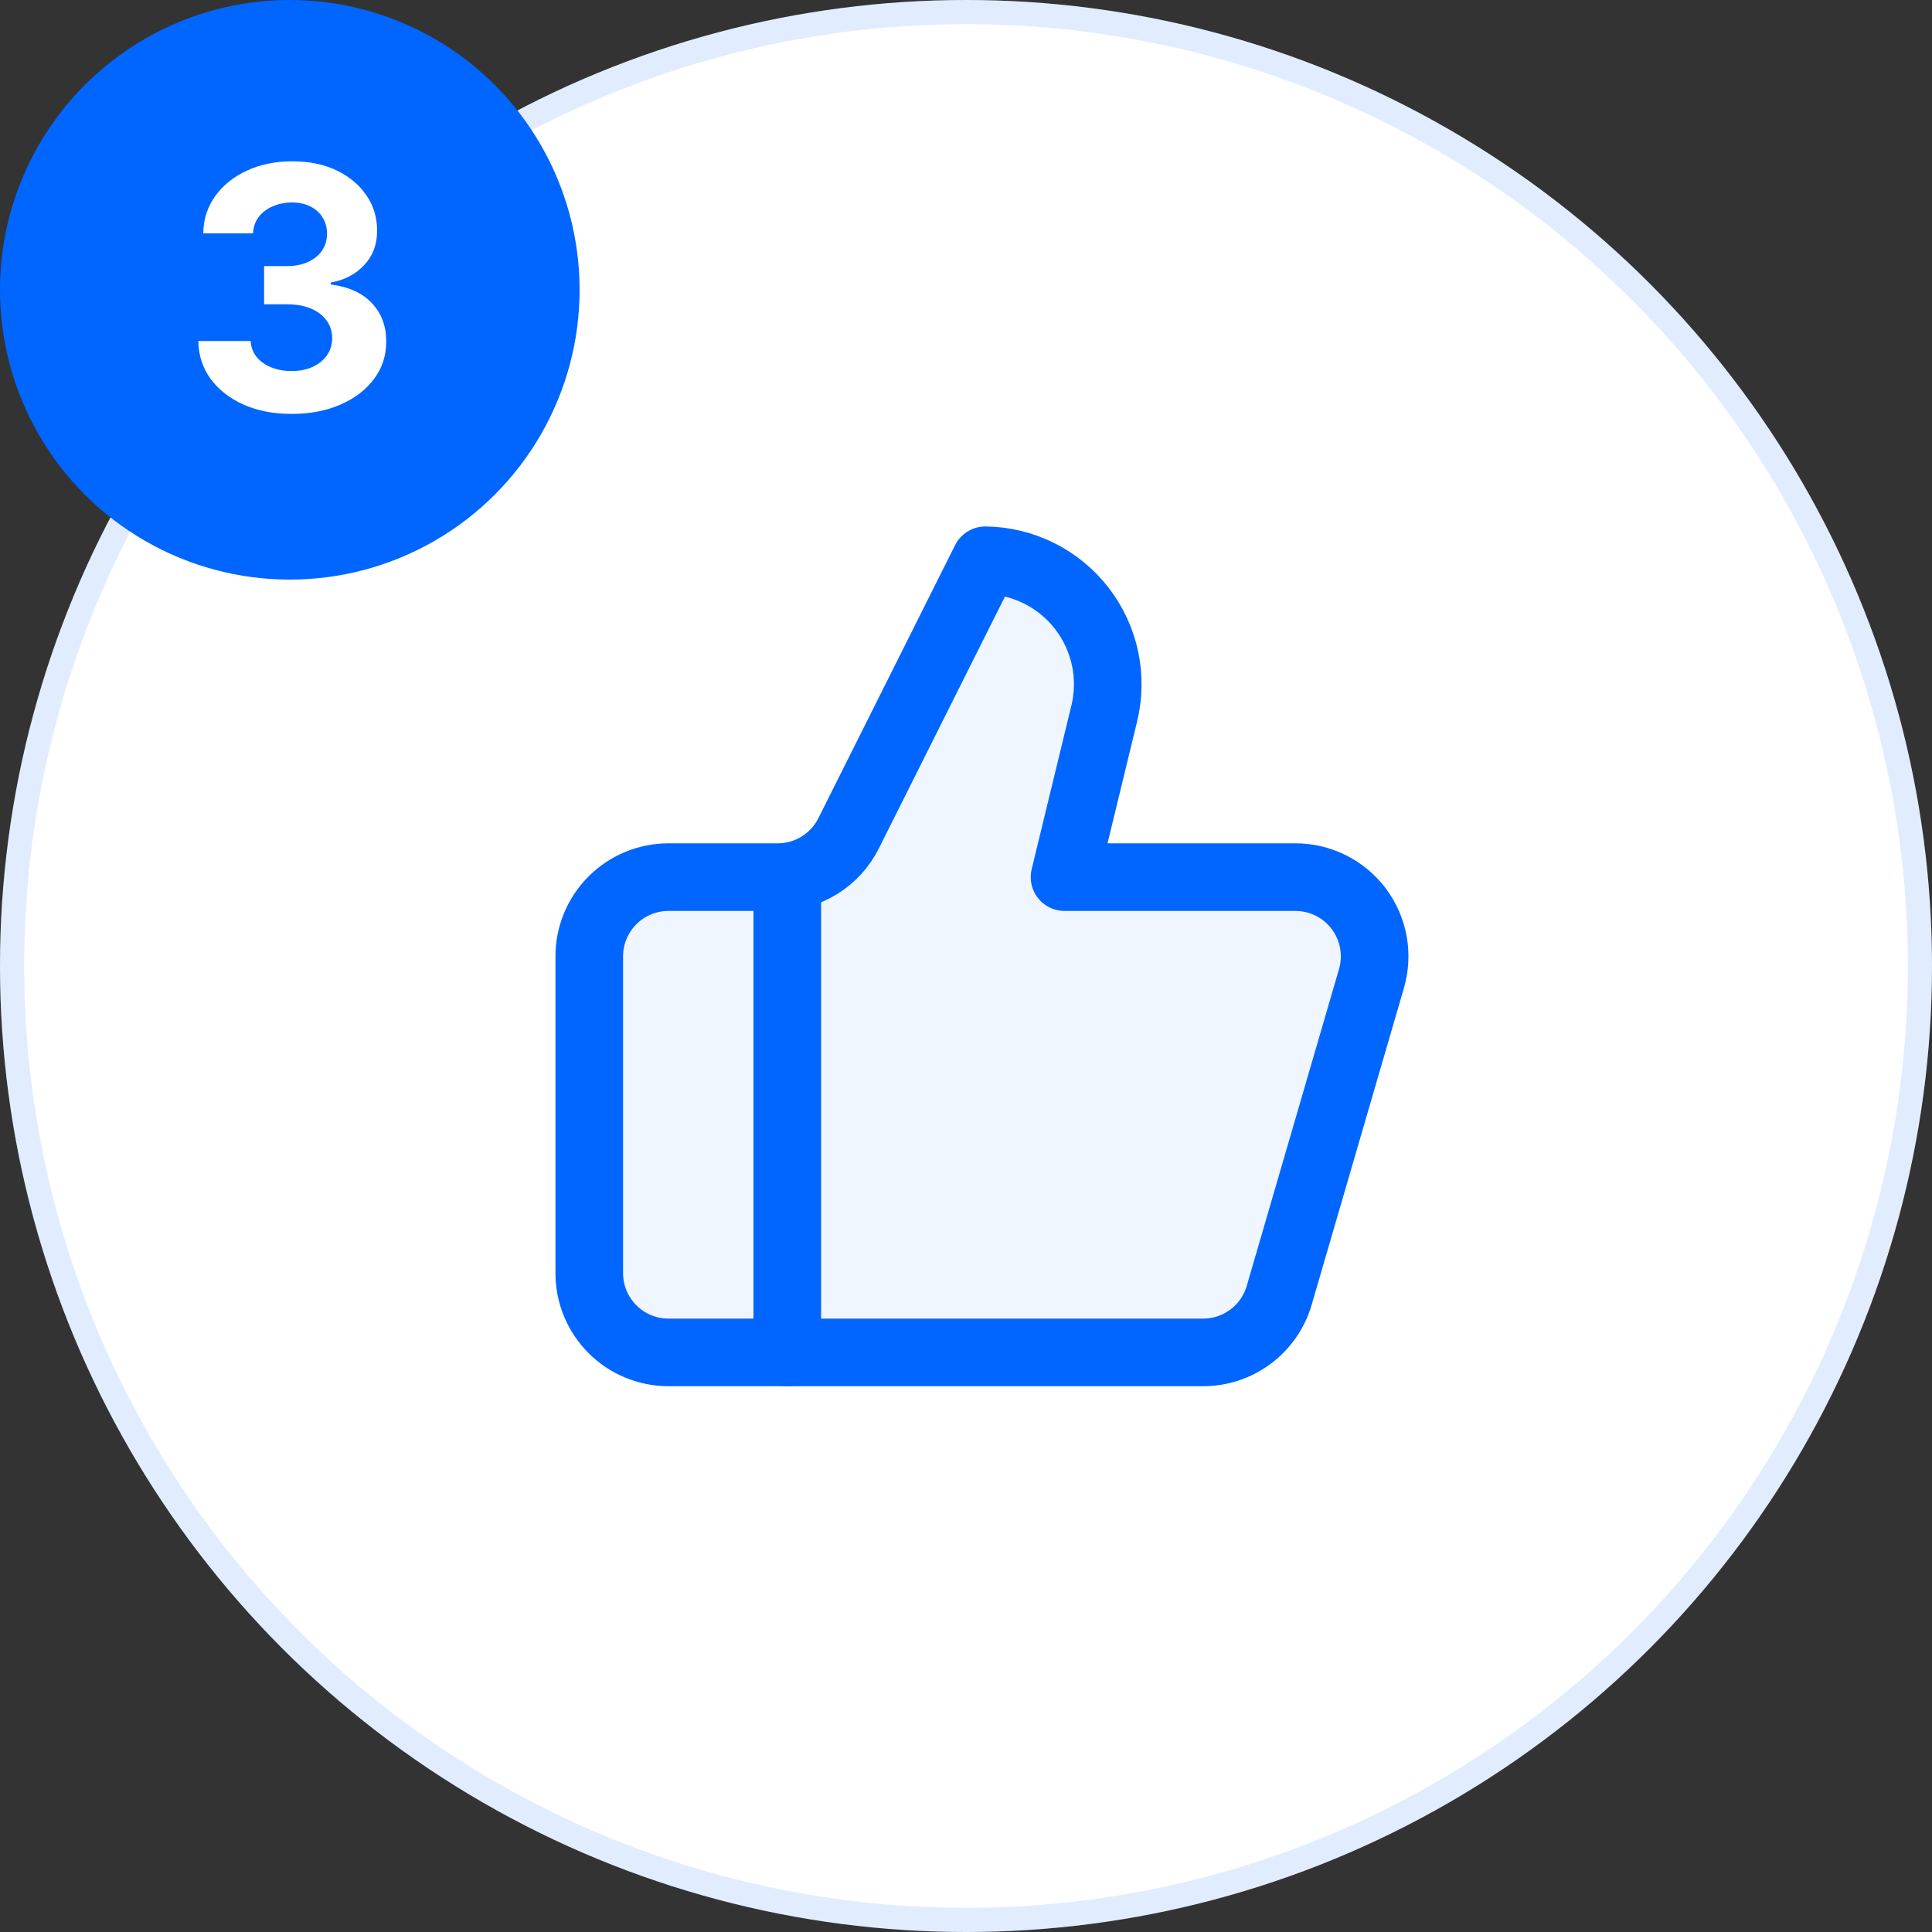
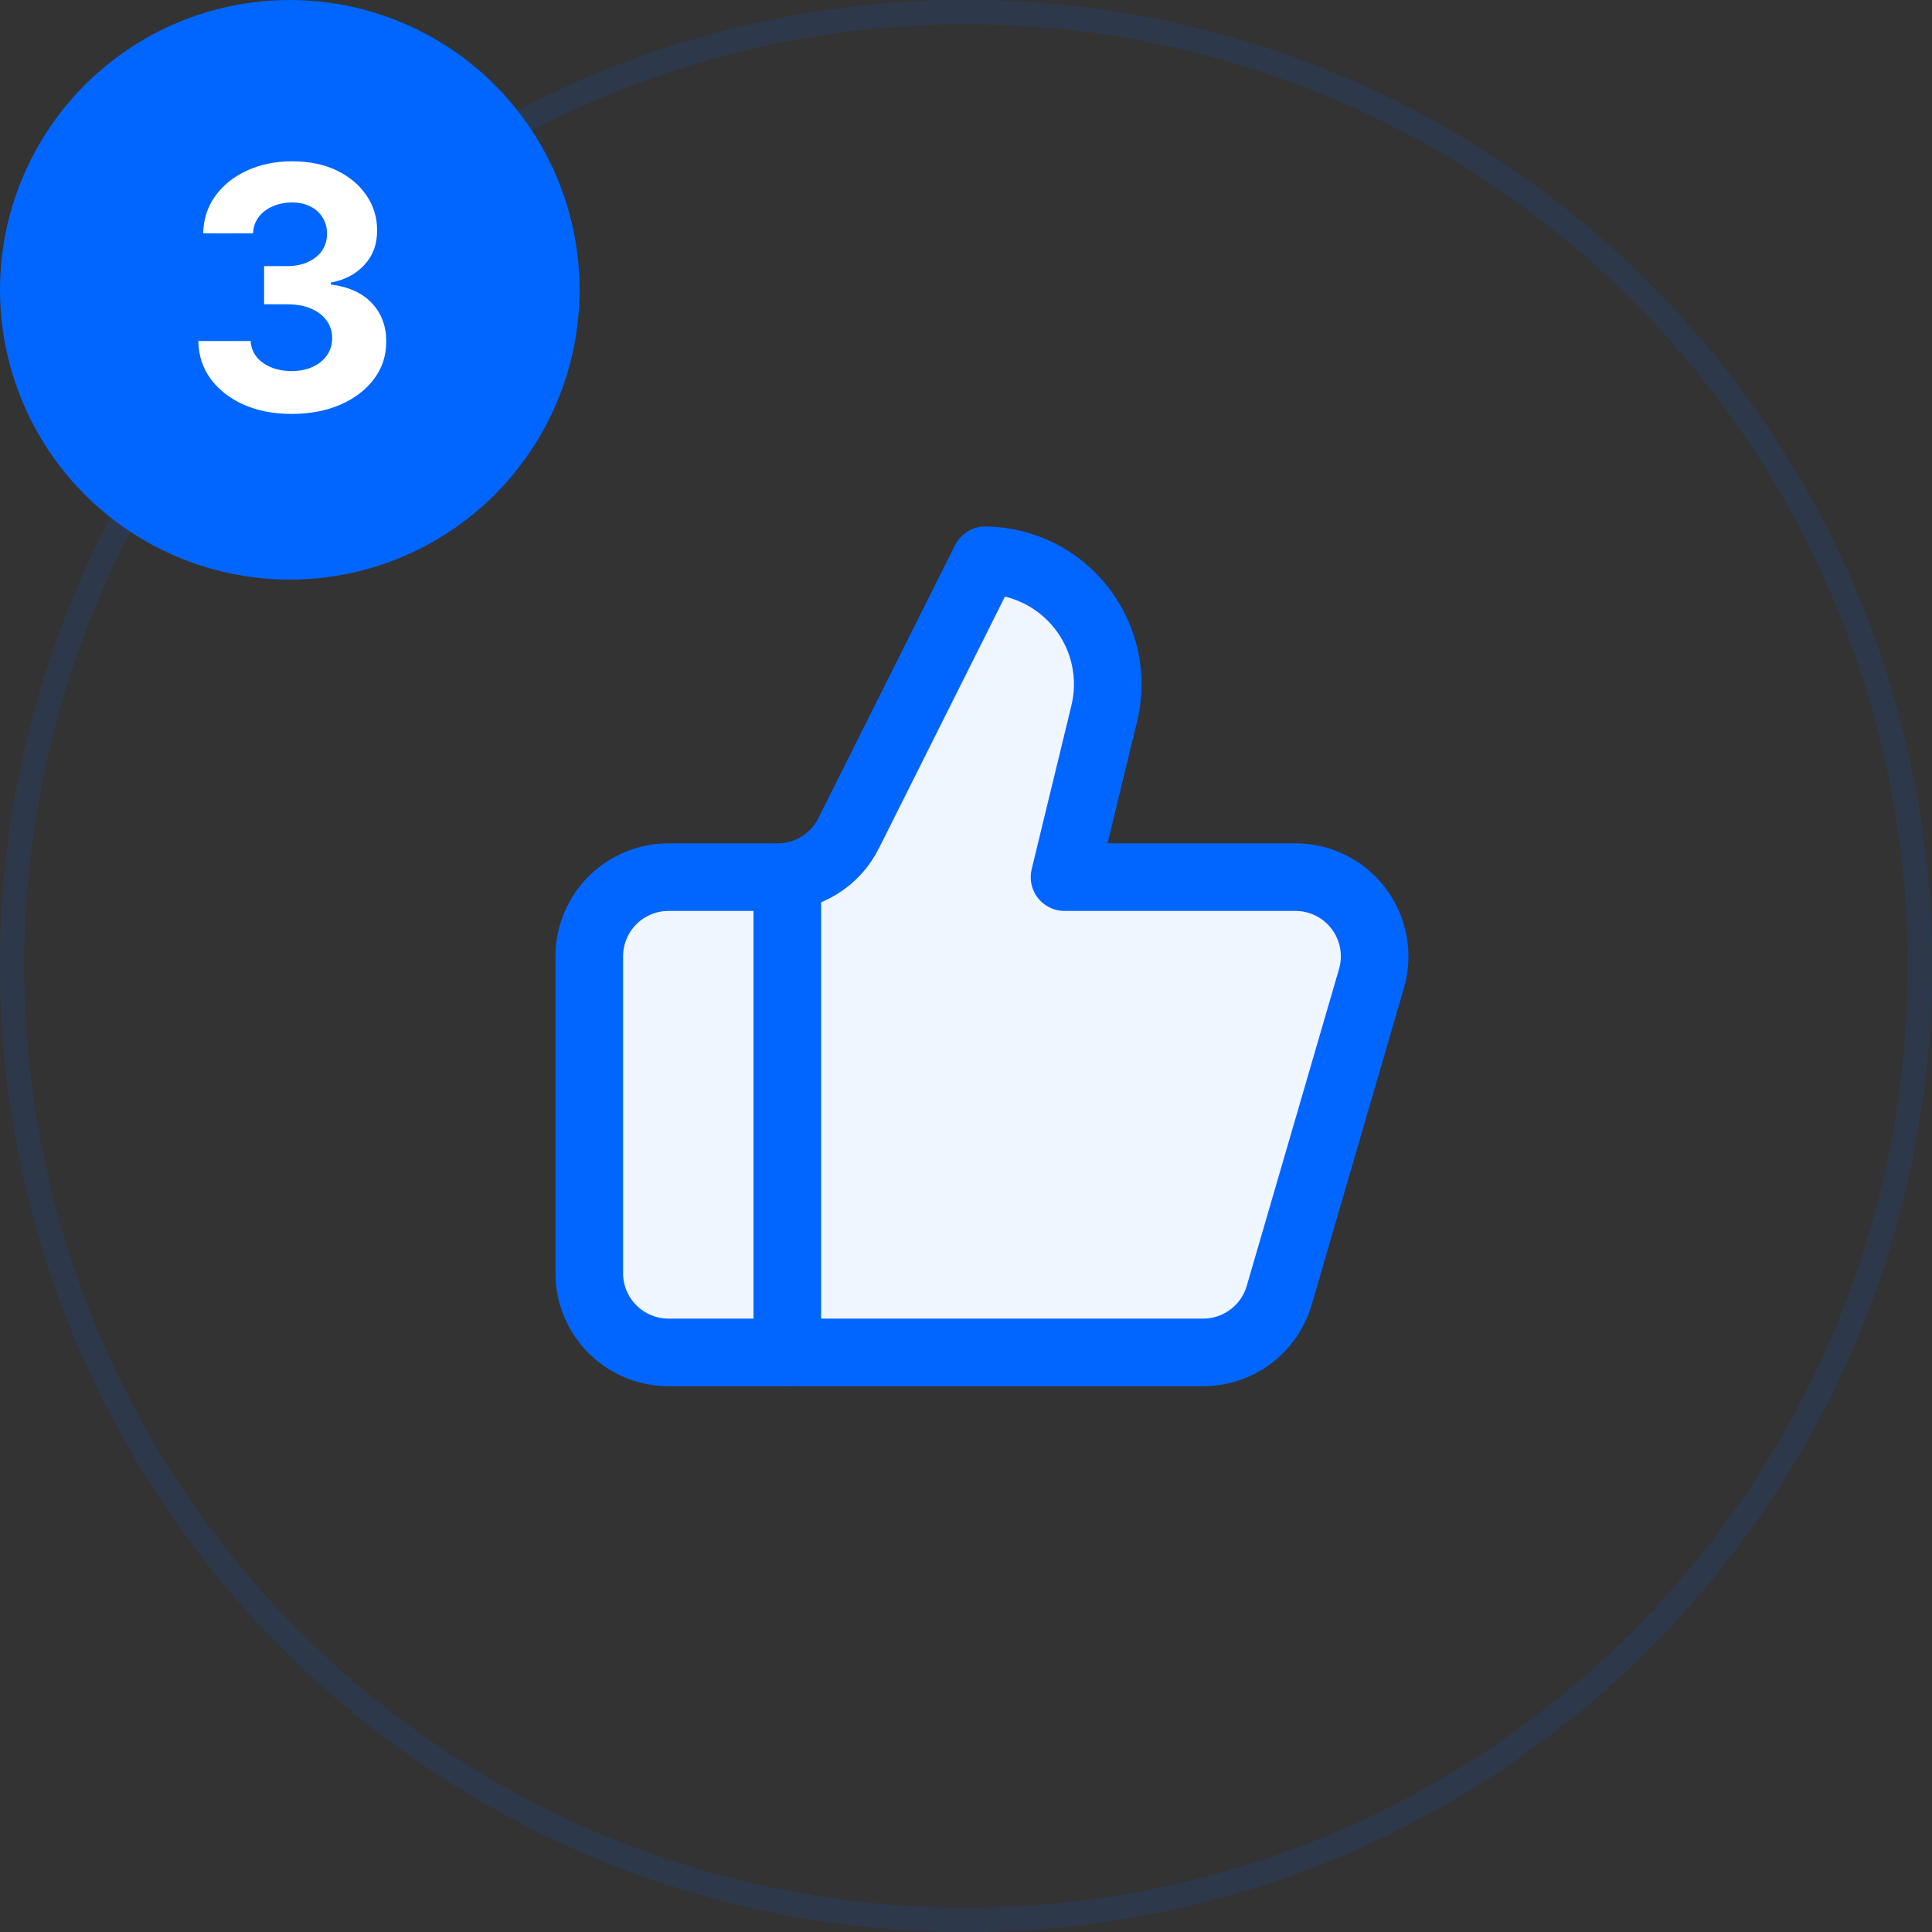
<svg xmlns="http://www.w3.org/2000/svg" width="400" height="400" viewBox="0 0 400 400" fill="none">
  <rect x="0" y="0" width="400" height="400" fill="#333333" stroke="none" />
-   <circle cx="200" cy="200" r="200" fill="white" />
  <circle cx="200" cy="200" r="197.5" stroke="#0066FF" stroke-opacity="0.12" stroke-width="5" />
  <path d="M228.6 147.816L220.4 181.6H268.206C270.752 181.6 273.263 182.193 275.54 183.331C277.818 184.47 279.798 186.123 281.326 188.16C282.854 190.197 283.886 192.561 284.341 195.066C284.797 197.571 284.663 200.148 283.95 202.592L264.844 268.192C263.85 271.599 261.779 274.591 258.94 276.72C256.101 278.849 252.648 280 249.1 280H138.4C134.05 280 129.879 278.272 126.803 275.197C123.728 272.121 122 267.95 122 263.6V198C122 193.65 123.728 189.479 126.803 186.403C129.879 183.328 134.05 181.6 138.4 181.6H161.032C164.083 181.598 167.073 180.746 169.666 179.138C172.259 177.53 174.352 175.23 175.71 172.498L204 116C207.867 116.048 211.673 116.969 215.134 118.694C218.595 120.42 221.621 122.905 223.987 125.965C226.352 129.024 227.996 132.578 228.795 136.362C229.593 140.146 229.527 144.062 228.6 147.816Z" fill="#F0F6FF" stroke="#0066FF" stroke-width="14" stroke-linecap="round" stroke-linejoin="round" />
  <path d="M163 181.6V280Z" fill="#F0F6FF" />
  <path d="M163 181.6V280" stroke="#0066FF" stroke-width="14" stroke-linecap="round" stroke-linejoin="round" />
  <circle cx="60" cy="60" r="60" fill="#0066FF" />
  <path d="M60.373 85.696C56.66 85.696 53.354 85.058 50.454 83.782C47.571 82.489 45.292 80.716 43.618 78.462C41.961 76.192 41.108 73.574 41.058 70.607H51.896C51.962 71.85 52.368 72.944 53.114 73.888C53.876 74.817 54.887 75.537 56.147 76.051C57.406 76.565 58.823 76.822 60.398 76.822C62.038 76.822 63.488 76.532 64.748 75.952C66.007 75.372 66.993 74.568 67.706 73.54C68.418 72.513 68.775 71.328 68.775 69.986C68.775 68.627 68.393 67.425 67.631 66.381C66.885 65.321 65.808 64.492 64.4 63.896C63.008 63.299 61.35 63.001 59.428 63.001H54.68V55.096H59.428C61.052 55.096 62.486 54.814 63.728 54.251C64.988 53.687 65.966 52.908 66.662 51.914C67.358 50.903 67.706 49.727 67.706 48.384C67.706 47.108 67.399 45.99 66.786 45.028C66.189 44.051 65.344 43.288 64.25 42.742C63.173 42.195 61.914 41.921 60.472 41.921C59.014 41.921 57.68 42.186 56.47 42.717C55.26 43.23 54.291 43.968 53.562 44.929C52.832 45.89 52.443 47.017 52.393 48.31H42.077C42.127 45.376 42.964 42.791 44.588 40.554C46.212 38.317 48.399 36.568 51.15 35.309C53.918 34.033 57.042 33.395 60.522 33.395C64.035 33.395 67.109 34.033 69.744 35.309C72.379 36.585 74.426 38.309 75.884 40.479C77.359 42.634 78.088 45.053 78.072 47.738C78.088 50.588 77.201 52.966 75.412 54.872C73.638 56.778 71.327 57.988 68.476 58.501V58.899C72.222 59.38 75.072 60.681 77.027 62.802C78.999 64.906 79.977 67.541 79.961 70.707C79.977 73.607 79.14 76.184 77.45 78.438C75.776 80.691 73.465 82.465 70.515 83.757C67.565 85.05 64.184 85.696 60.373 85.696Z" fill="white" />
</svg>